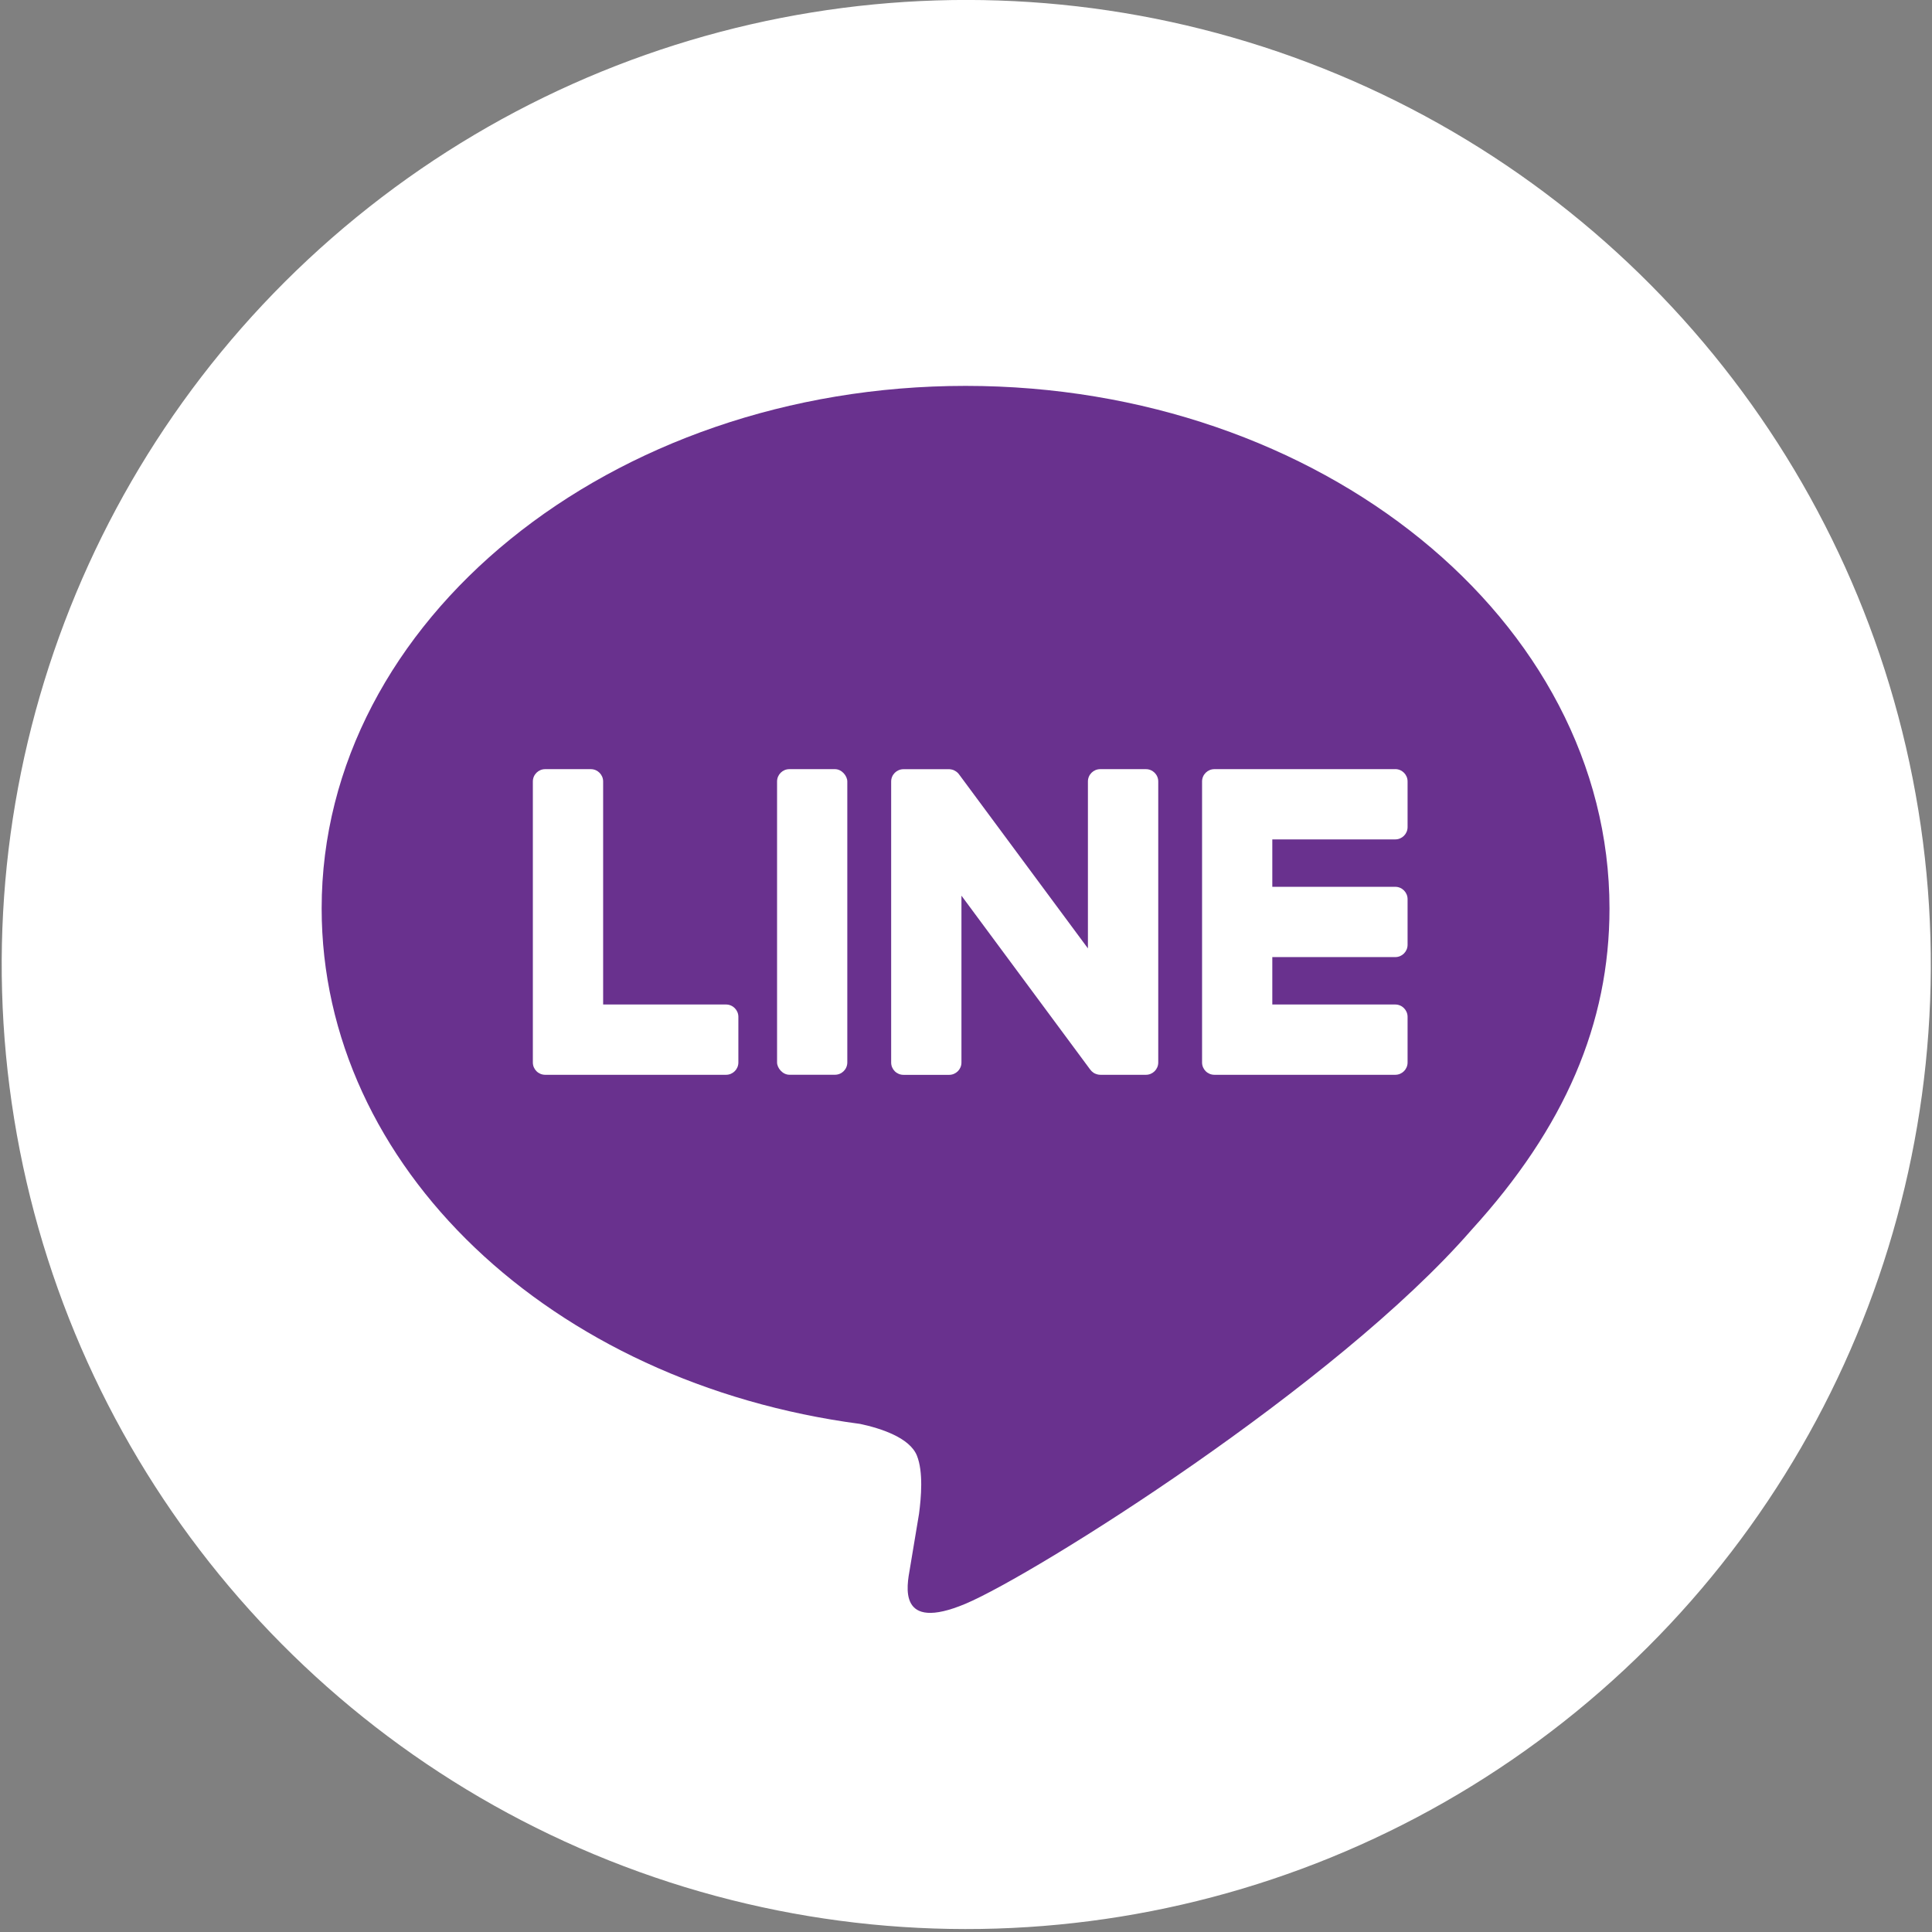
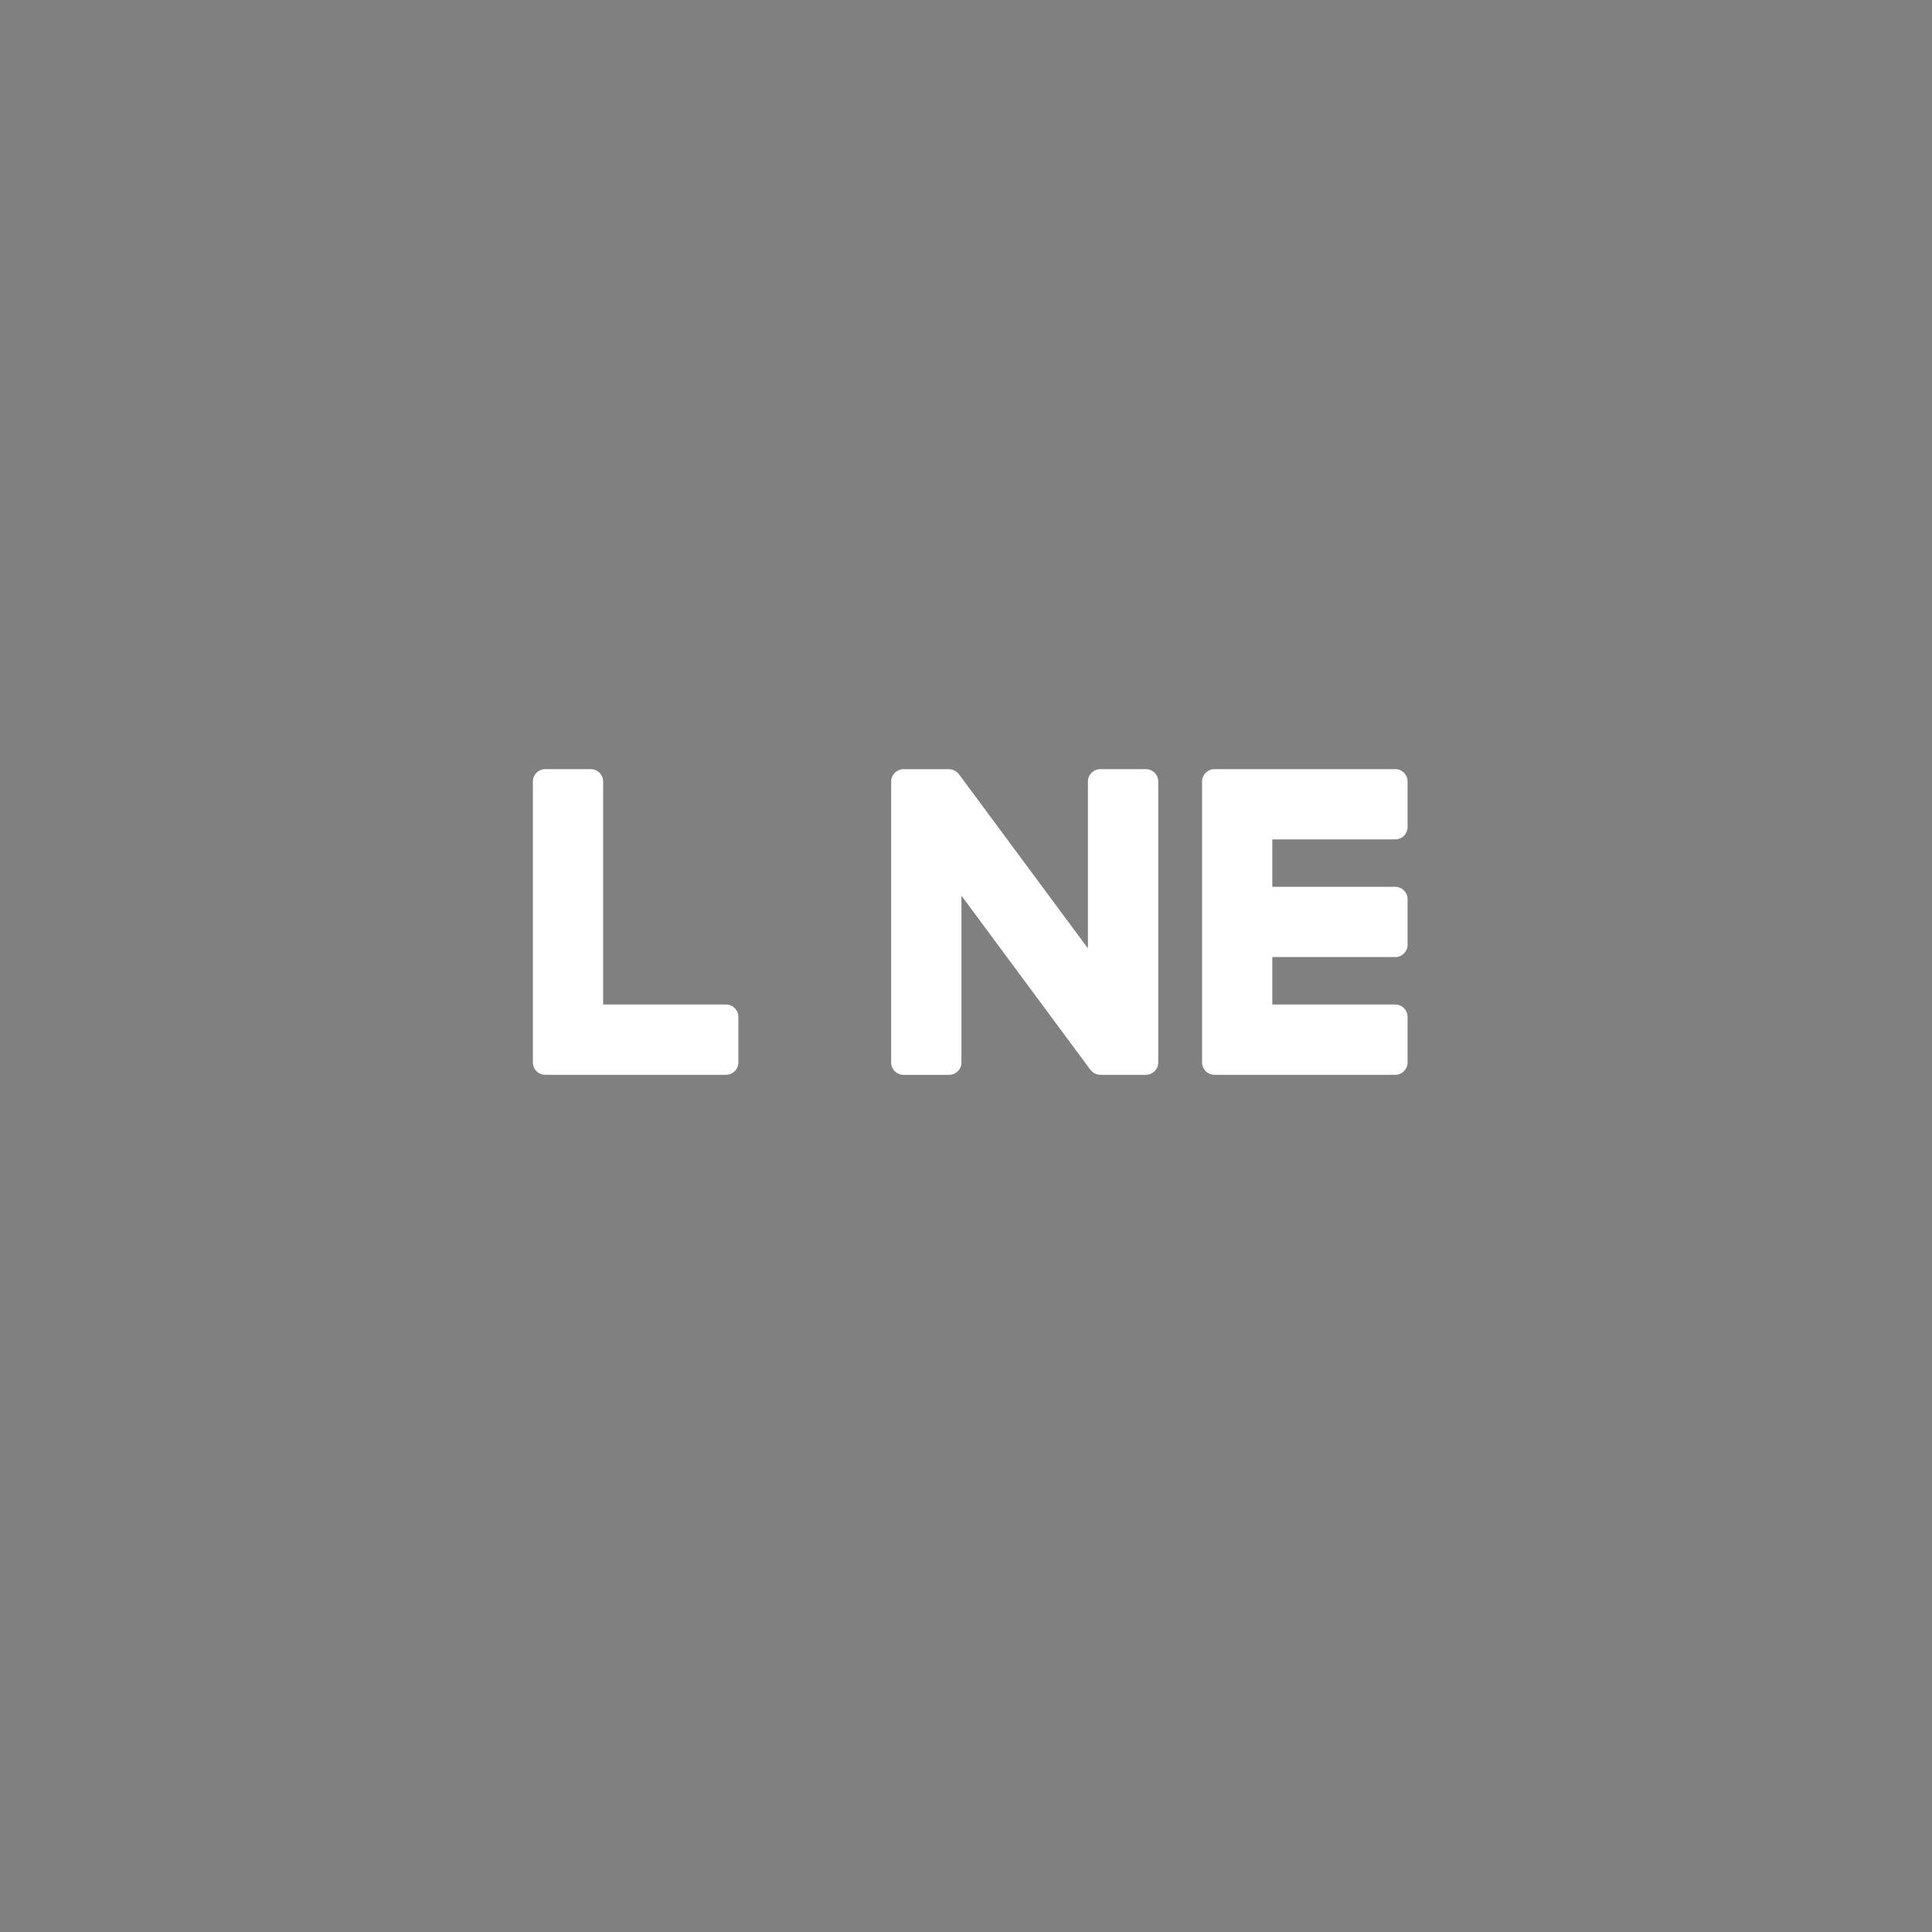
<svg xmlns="http://www.w3.org/2000/svg" id="_レイヤー_2" version="1.1" viewBox="0 0 40.79 40.79">
  <rect x="0" y="0" width="40.79" height="40.79" fill="#808080" stroke="none" />
  <defs>
    <style>
      .st0 {
        fill: #fff;
      }

      .st1 {
        fill: #69318e;
      }
    </style>
  </defs>
-   <circle class="st0" cx="20.4" cy="20.364" r="20.364" transform="translate(-2.998 3.53) rotate(-9.217)" />
-   <path class="st1" d="M31.068,25.966c-2.852,3.283-9.23,7.281-10.681,7.893-1.451.611-1.237-.389-1.178-.733.035-.205.194-1.164.194-1.164.046-.347.093-.886-.044-1.229-.152-.378-.755-.575-1.198-.67-6.533-.863-11.37-5.431-11.37-10.884,0-6.083,6.099-11.032,13.595-11.032,7.496,0,13.595,4.949,13.595,11.032,0,2.435-.944,4.627-2.914,6.788h.001Z" />
  <path class="st0" d="M29.458,16.239h-3.819c-.143,0-.26.116-.26.26v5.933c0,.143.116.26.26.26h3.819c.143,0,.26-.116.26-.26v-.964c0-.143-.117-.26-.26-.26h-2.596v-1.001h2.596c.143,0,.26-.116.26-.26v-.964c0-.143-.117-.26-.26-.26h-2.596v-1.001h2.596c.143,0,.26-.116.26-.26v-.964c0-.143-.117-.26-.26-.26Z" />
  <path class="st0" d="M15.33,21.208h-2.596v-4.709c0-.143-.117-.26-.26-.26h-.964c-.143,0-.26.116-.26.26v5.933c0,.143.116.26.26.26h3.819c.143,0,.26-.116.26-.26v-.964c0-.143-.117-.26-.26-.26Z" />
-   <rect class="st0" x="16.406" y="16.239" width="1.483" height="6.452" rx=".26" ry=".26" />
  <path class="st0" d="M24.193,16.239h-.964c-.143,0-.26.116-.26.26v3.524l-2.715-3.666c-.006-.009-.013-.018-.021-.027-.001-.001-.001-.001-.002-.002-.005-.006-.01-.011-.016-.016-.002-.001-.003-.003-.005-.004-.005-.004-.009-.008-.014-.012-.002-.002-.005-.003-.007-.005-.004-.003-.009-.006-.014-.009-.003-.002-.005-.003-.008-.005-.005-.003-.009-.005-.014-.008-.003-.001-.005-.003-.008-.004-.005-.002-.01-.005-.015-.007-.003-.001-.006-.002-.008-.003-.005-.002-.01-.004-.016-.005-.003-.001-.006-.002-.009-.002-.005-.001-.01-.002-.015-.003-.004-.001-.007-.001-.011-.002-.005-.001-.009-.001-.014-.002-.005-0-.009-.001-.014-.001-.003-0-.006-0-.009-0h-.959c-.143,0-.26.116-.26.26v5.933c0,.143.116.26.26.26h.964c.143,0,.26-.116.26-.26v-3.523l2.718,3.671c.019.026.042.048.067.065.001.001.002.001.003.002.005.003.011.007.016.01.002.001.005.003.008.004.004.002.008.004.013.006.004.002.008.004.013.005.003.001.005.002.008.003.006.002.012.004.018.006.001 0.0.003.001.004.001.022.006.044.009.068.009h.959c.143,0,.26-.116.26-.26v-5.933c0-.143-.116-.26-.26-.26Z" />
</svg>